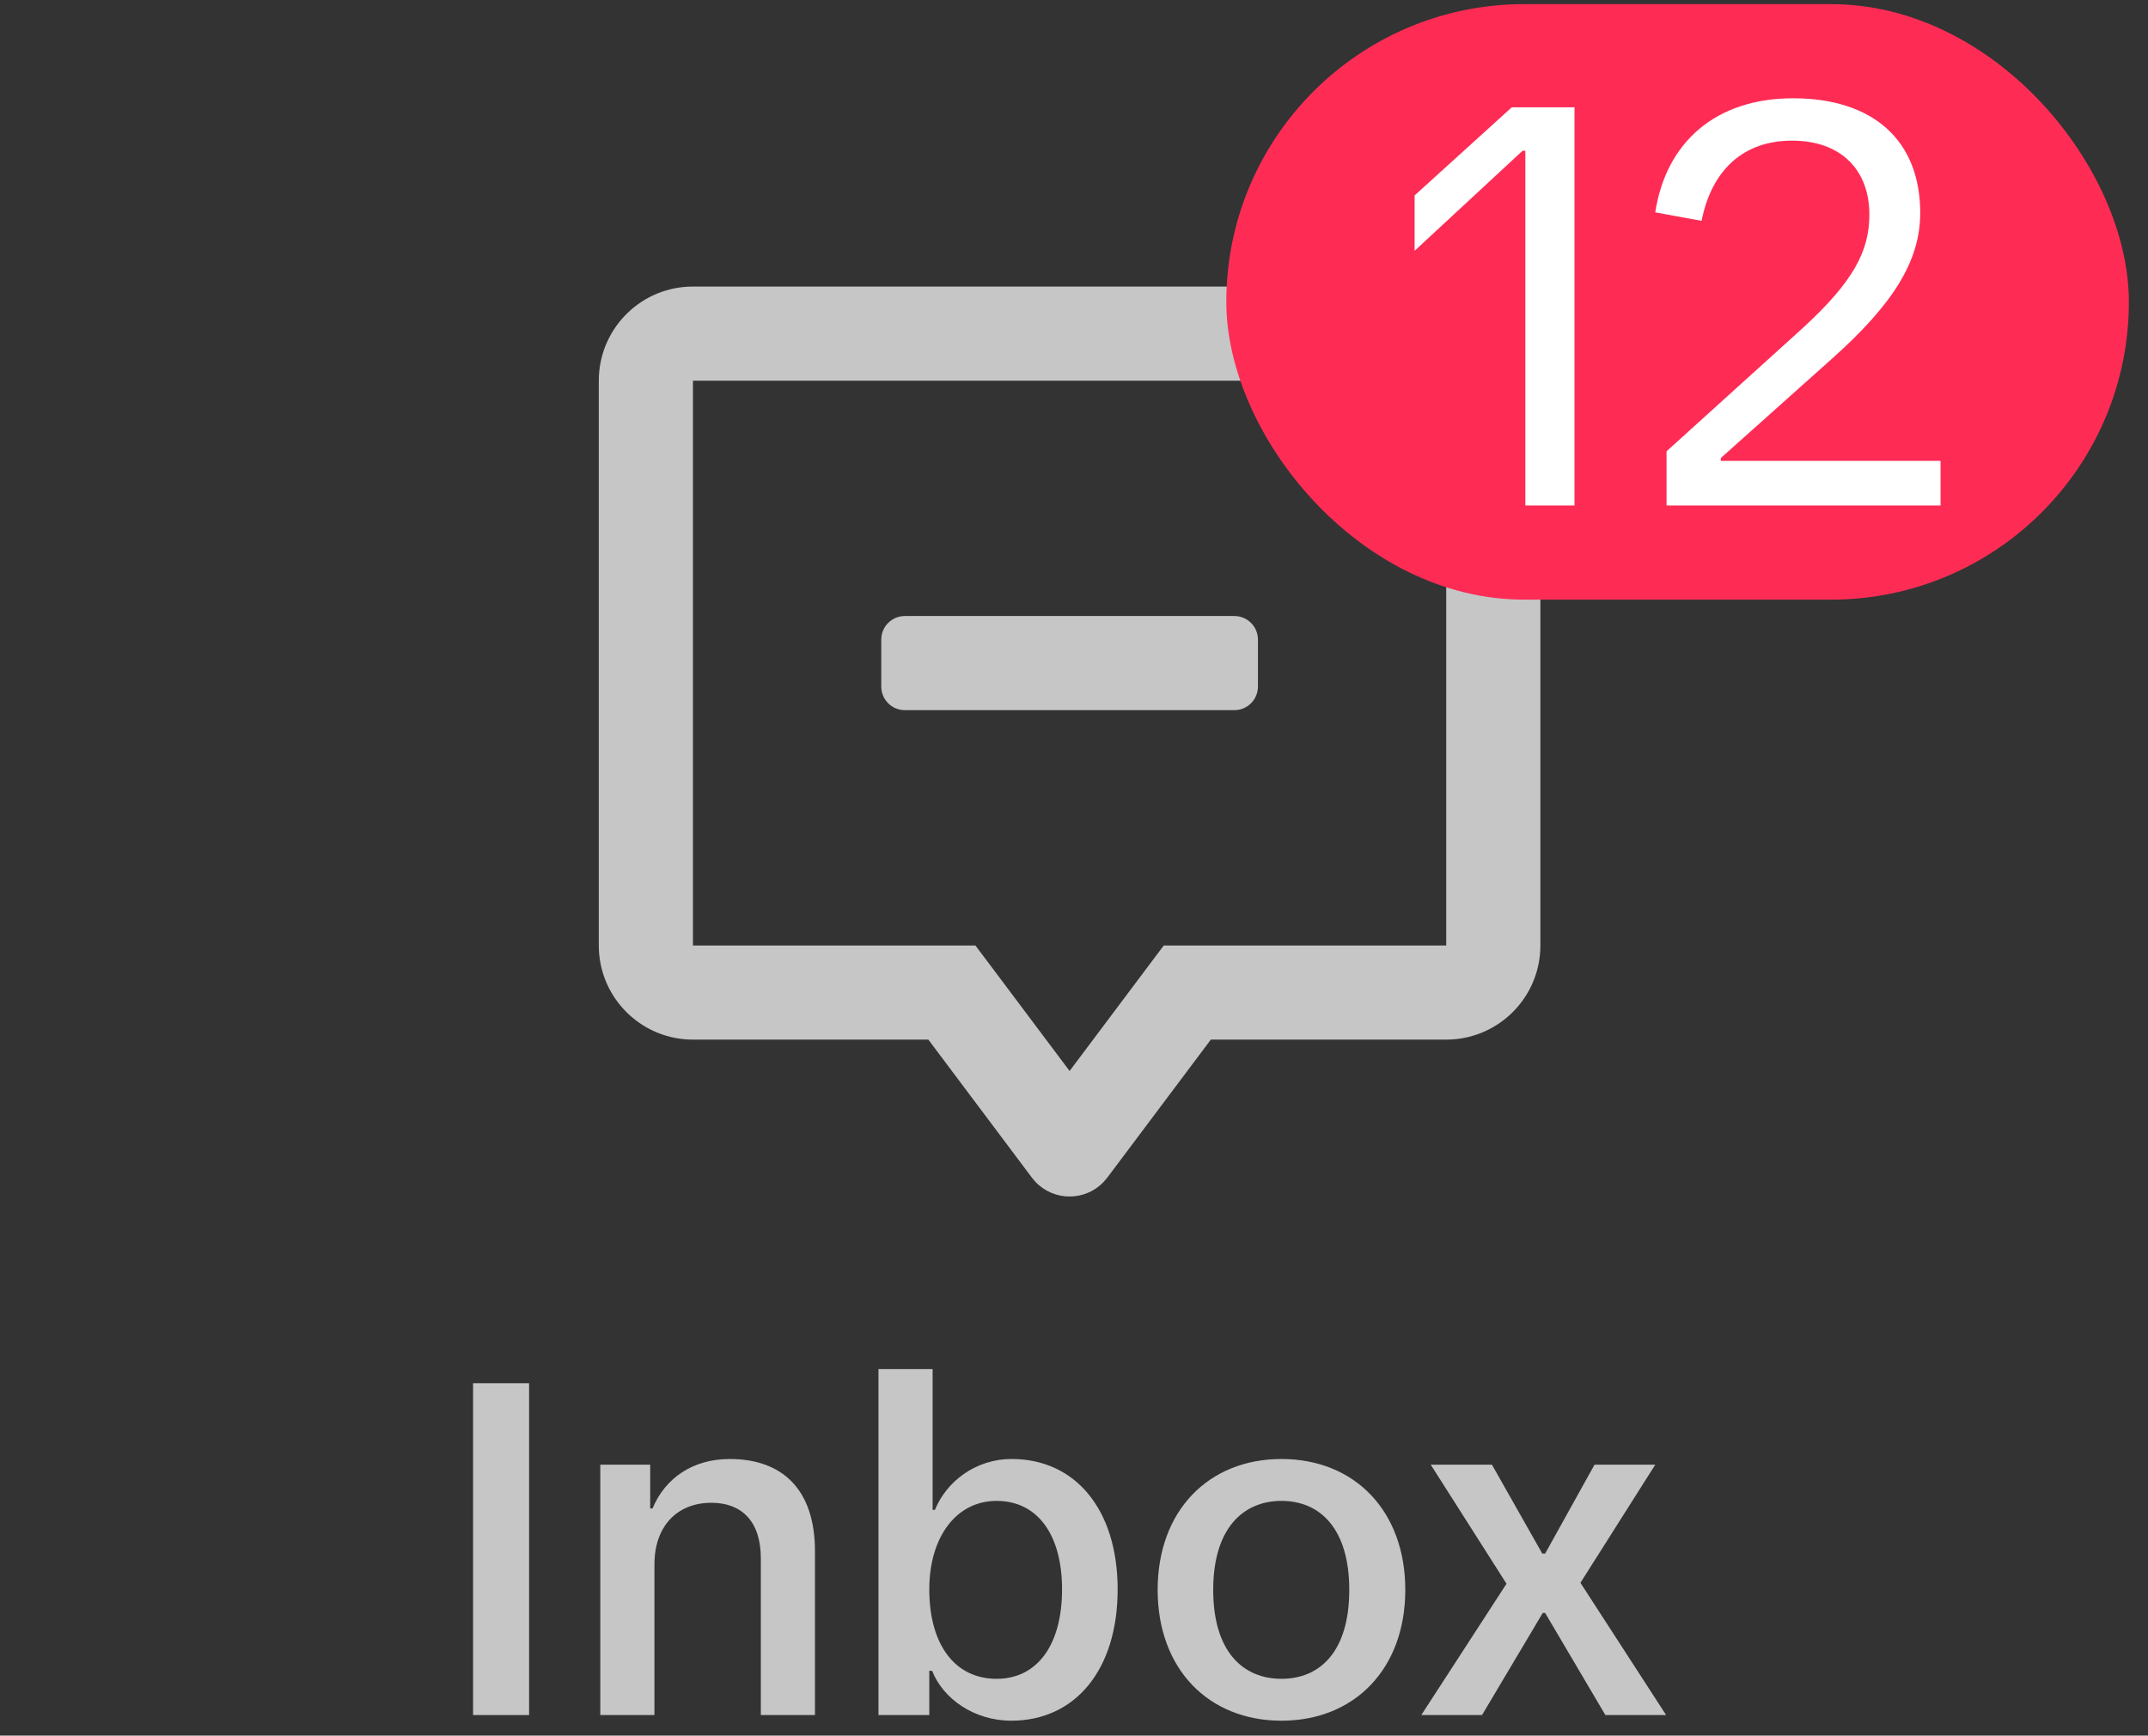
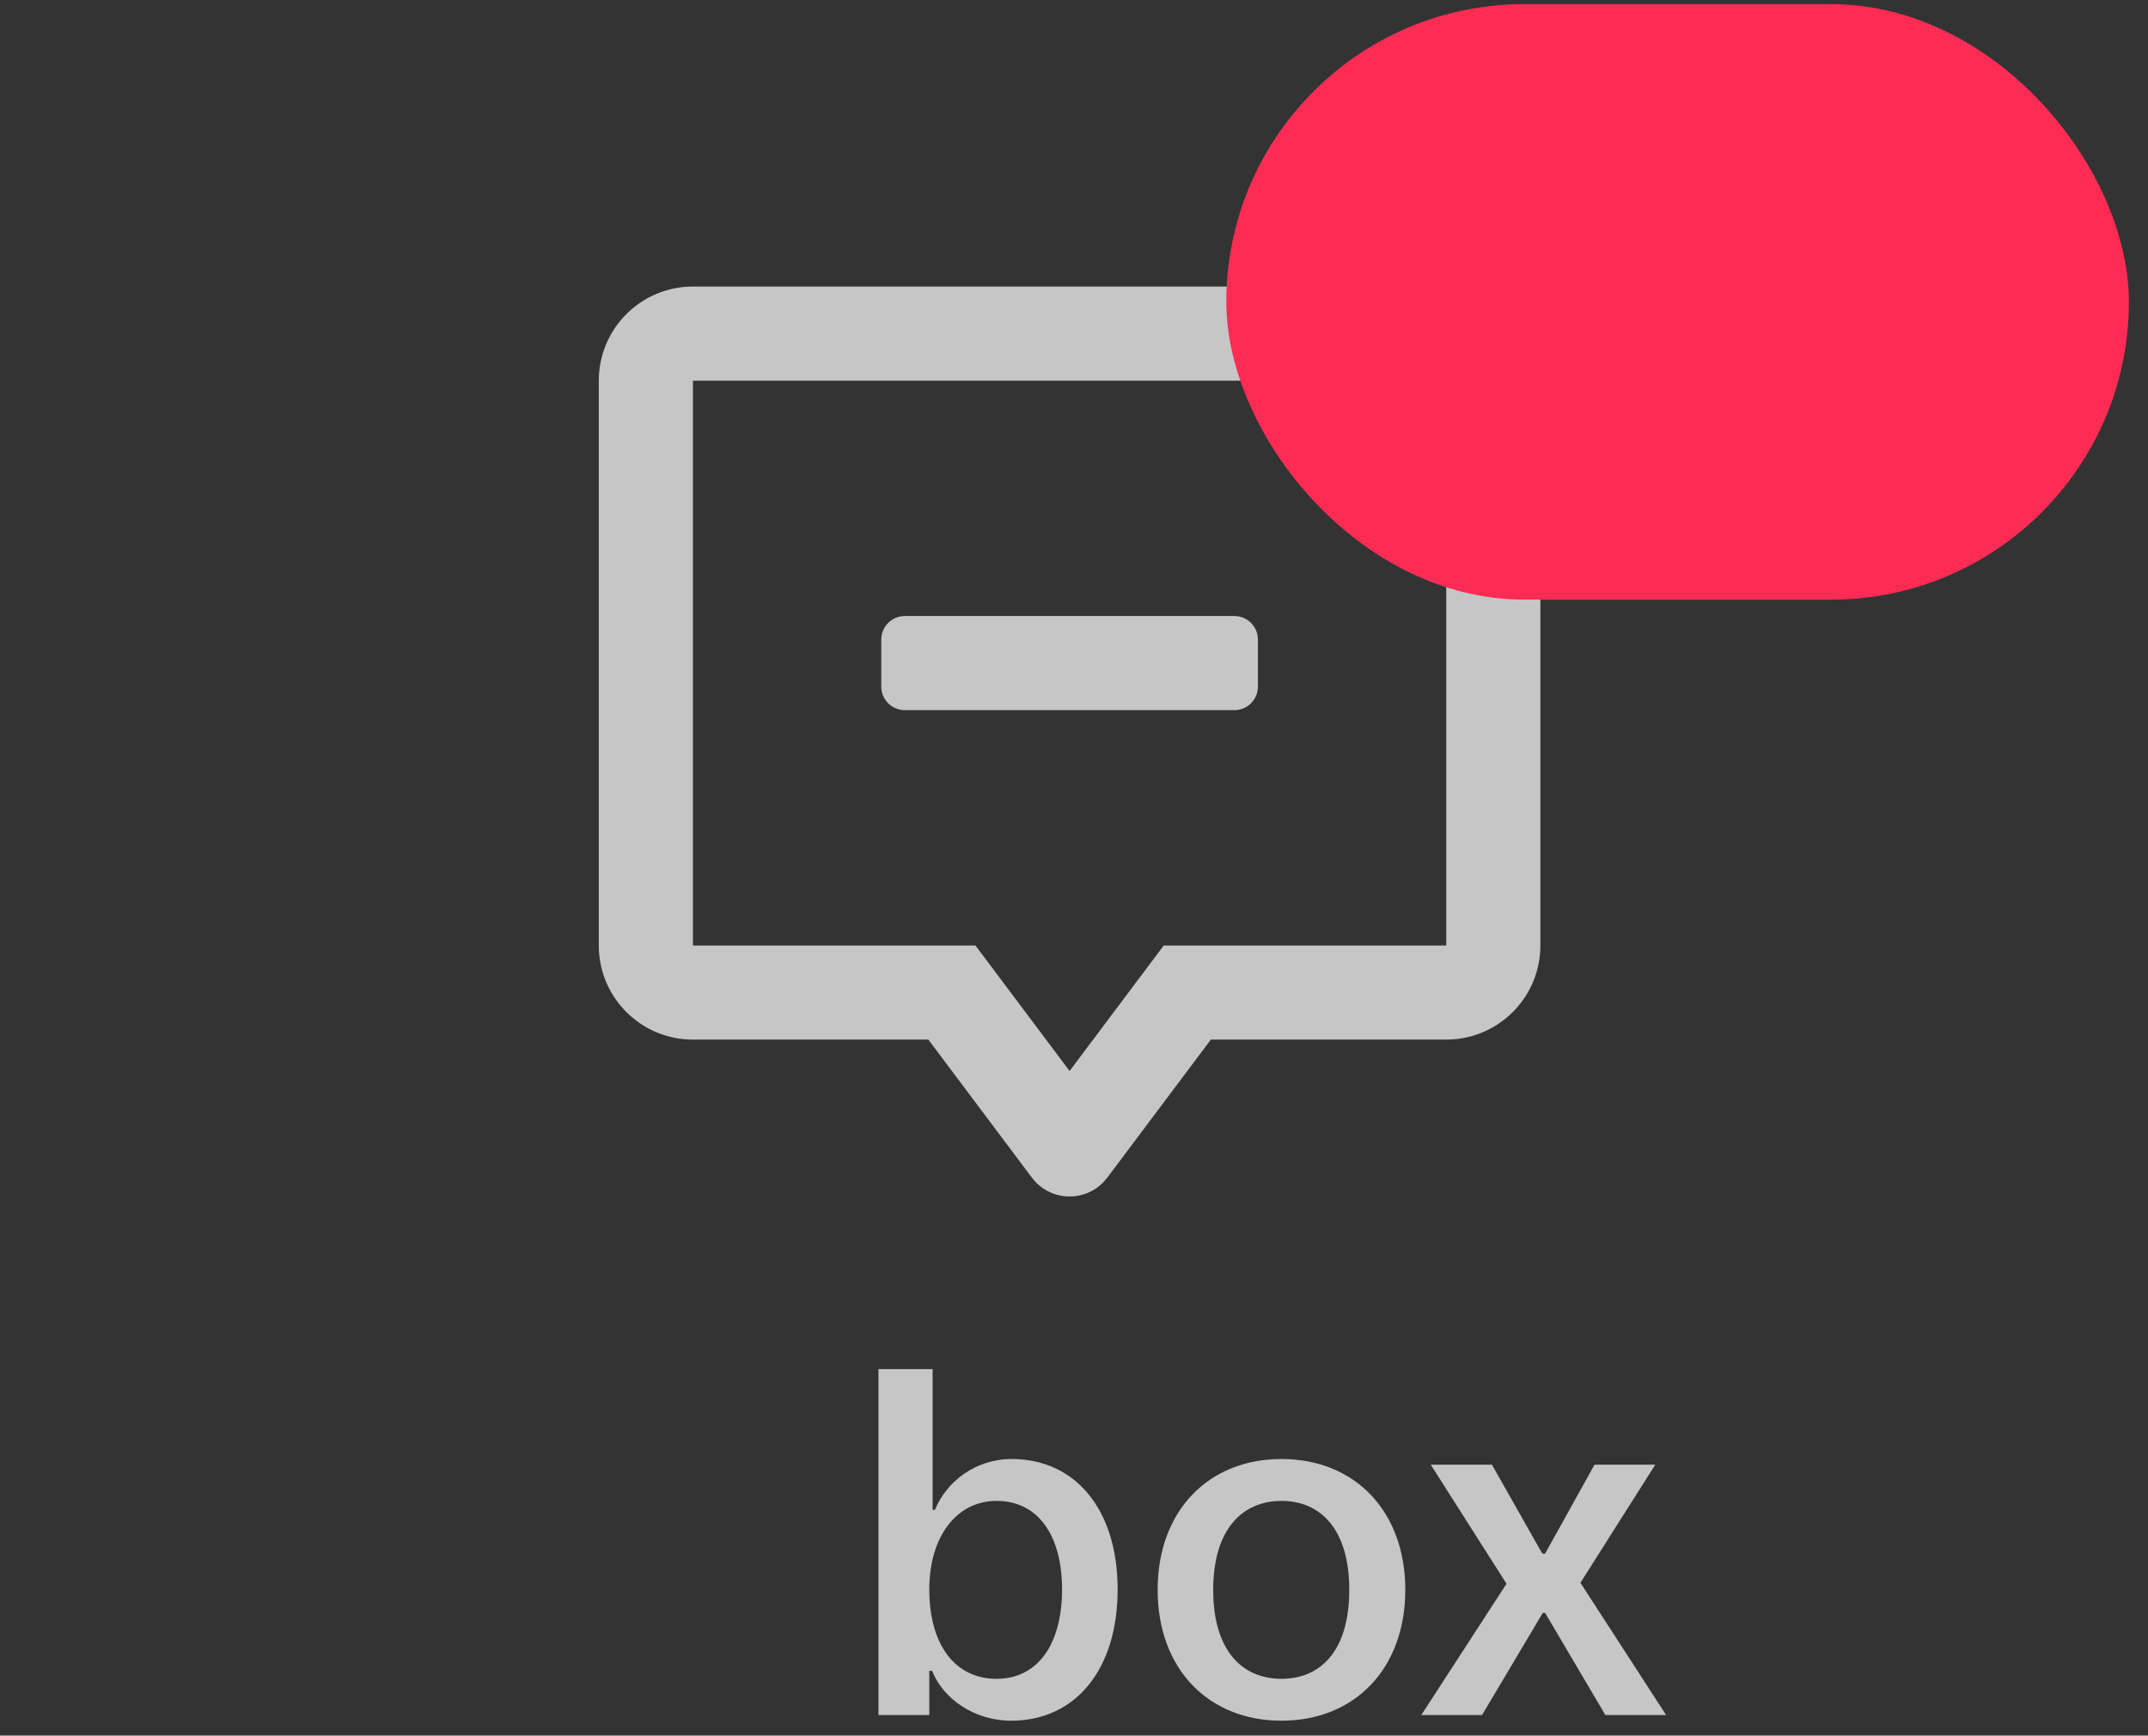
<svg xmlns="http://www.w3.org/2000/svg" width="73" height="59" viewBox="0 0 73 59" fill="none">
  <rect x="0" y="0" width="73" height="59" fill="#333333" stroke="none" />
  <path d="M49.315 9.745C51.006 9.83 52.35 11.229 52.35 12.941V32.141L52.346 32.305C52.263 33.941 50.951 35.253 49.315 35.336L49.15 35.34H41.15L37.63 40.034L37.502 40.184C36.877 40.837 35.823 40.837 35.198 40.184L35.07 40.034L31.55 35.34H23.55L23.385 35.336C21.749 35.253 20.437 33.941 20.354 32.305L20.35 32.141V12.941C20.35 11.229 21.695 9.83 23.385 9.745L23.55 9.741H49.15L49.315 9.745ZM23.55 32.141H33.15L34.11 33.42L36.35 36.407L38.59 33.42L39.55 32.141H49.15V12.941H23.55V32.141ZM41.95 20.941C42.392 20.941 42.751 21.299 42.751 21.741V23.34C42.751 23.782 42.392 24.141 41.95 24.141H30.75C30.309 24.141 29.95 23.782 29.95 23.34V21.741C29.95 21.299 30.309 20.941 30.75 20.941H41.95Z" fill="#C6C6C6" />
  <path d="M54.559 58.301L52.511 54.829H52.431L50.367 58.301H48.303L51.199 53.837L48.623 49.789H50.703L52.415 52.813H52.511L54.191 49.789H56.255L53.711 53.805L56.623 58.301H54.559Z" fill="#C6C6C6" />
  <path d="M43.551 58.493C41.071 58.493 39.343 56.733 39.343 54.045C39.343 51.357 41.071 49.597 43.551 49.597C46.031 49.597 47.759 51.357 47.759 54.045C47.759 56.733 46.031 58.493 43.551 58.493ZM41.231 54.045C41.231 56.141 42.239 57.069 43.551 57.069C44.863 57.069 45.855 56.141 45.855 54.045C45.855 51.965 44.863 51.021 43.551 51.021C42.239 51.021 41.231 51.965 41.231 54.045Z" fill="#C6C6C6" />
  <path d="M33.87 57.069C35.263 57.069 36.094 55.901 36.094 54.029C36.094 52.173 35.263 51.021 33.87 51.021C32.495 51.021 31.582 52.253 31.582 54.029C31.582 55.901 32.447 57.069 33.87 57.069ZM29.855 58.301V46.541H31.695V51.325H31.774C32.158 50.381 33.135 49.597 34.383 49.597C36.542 49.597 37.983 51.309 37.983 54.029C37.983 56.765 36.542 58.493 34.367 58.493C33.102 58.493 32.047 57.741 31.678 56.797H31.582V58.301H29.855Z" fill="#C6C6C6" />
-   <path d="M25.857 52.973C25.857 51.693 25.185 51.085 24.177 51.085C23.009 51.085 22.241 51.885 22.241 53.181V58.301H20.401V49.789H22.097V51.277H22.177C22.609 50.237 23.553 49.597 24.801 49.597C26.577 49.597 27.697 50.621 27.697 52.733V58.301H25.857V52.973Z" fill="#C6C6C6" />
-   <path d="M16.077 58.301V47.021H17.981V58.301H16.077Z" fill="#C6C6C6" />
  <rect x="41.676" y="0.141" width="30.674" height="20.243" rx="10.122" fill="#FE2C55" />
-   <path d="M56.638 17.184V15.341L61.284 11.136C62.974 9.581 63.531 8.544 63.531 7.296C63.531 5.779 62.571 4.781 60.9 4.781C59.268 4.781 58.174 5.76 57.828 7.507L56.254 7.219C56.619 4.838 58.308 3.341 60.939 3.341C63.665 3.341 65.259 4.781 65.259 7.238C65.259 8.89 64.318 10.349 62.283 12.173L58.481 15.571V15.667H65.95V17.184H56.638Z" fill="white" />
-   <path d="M51.839 17.184V5.126H51.743L48.076 8.525V6.643L51.378 3.648H53.509V17.184H51.839Z" fill="white" />
</svg>